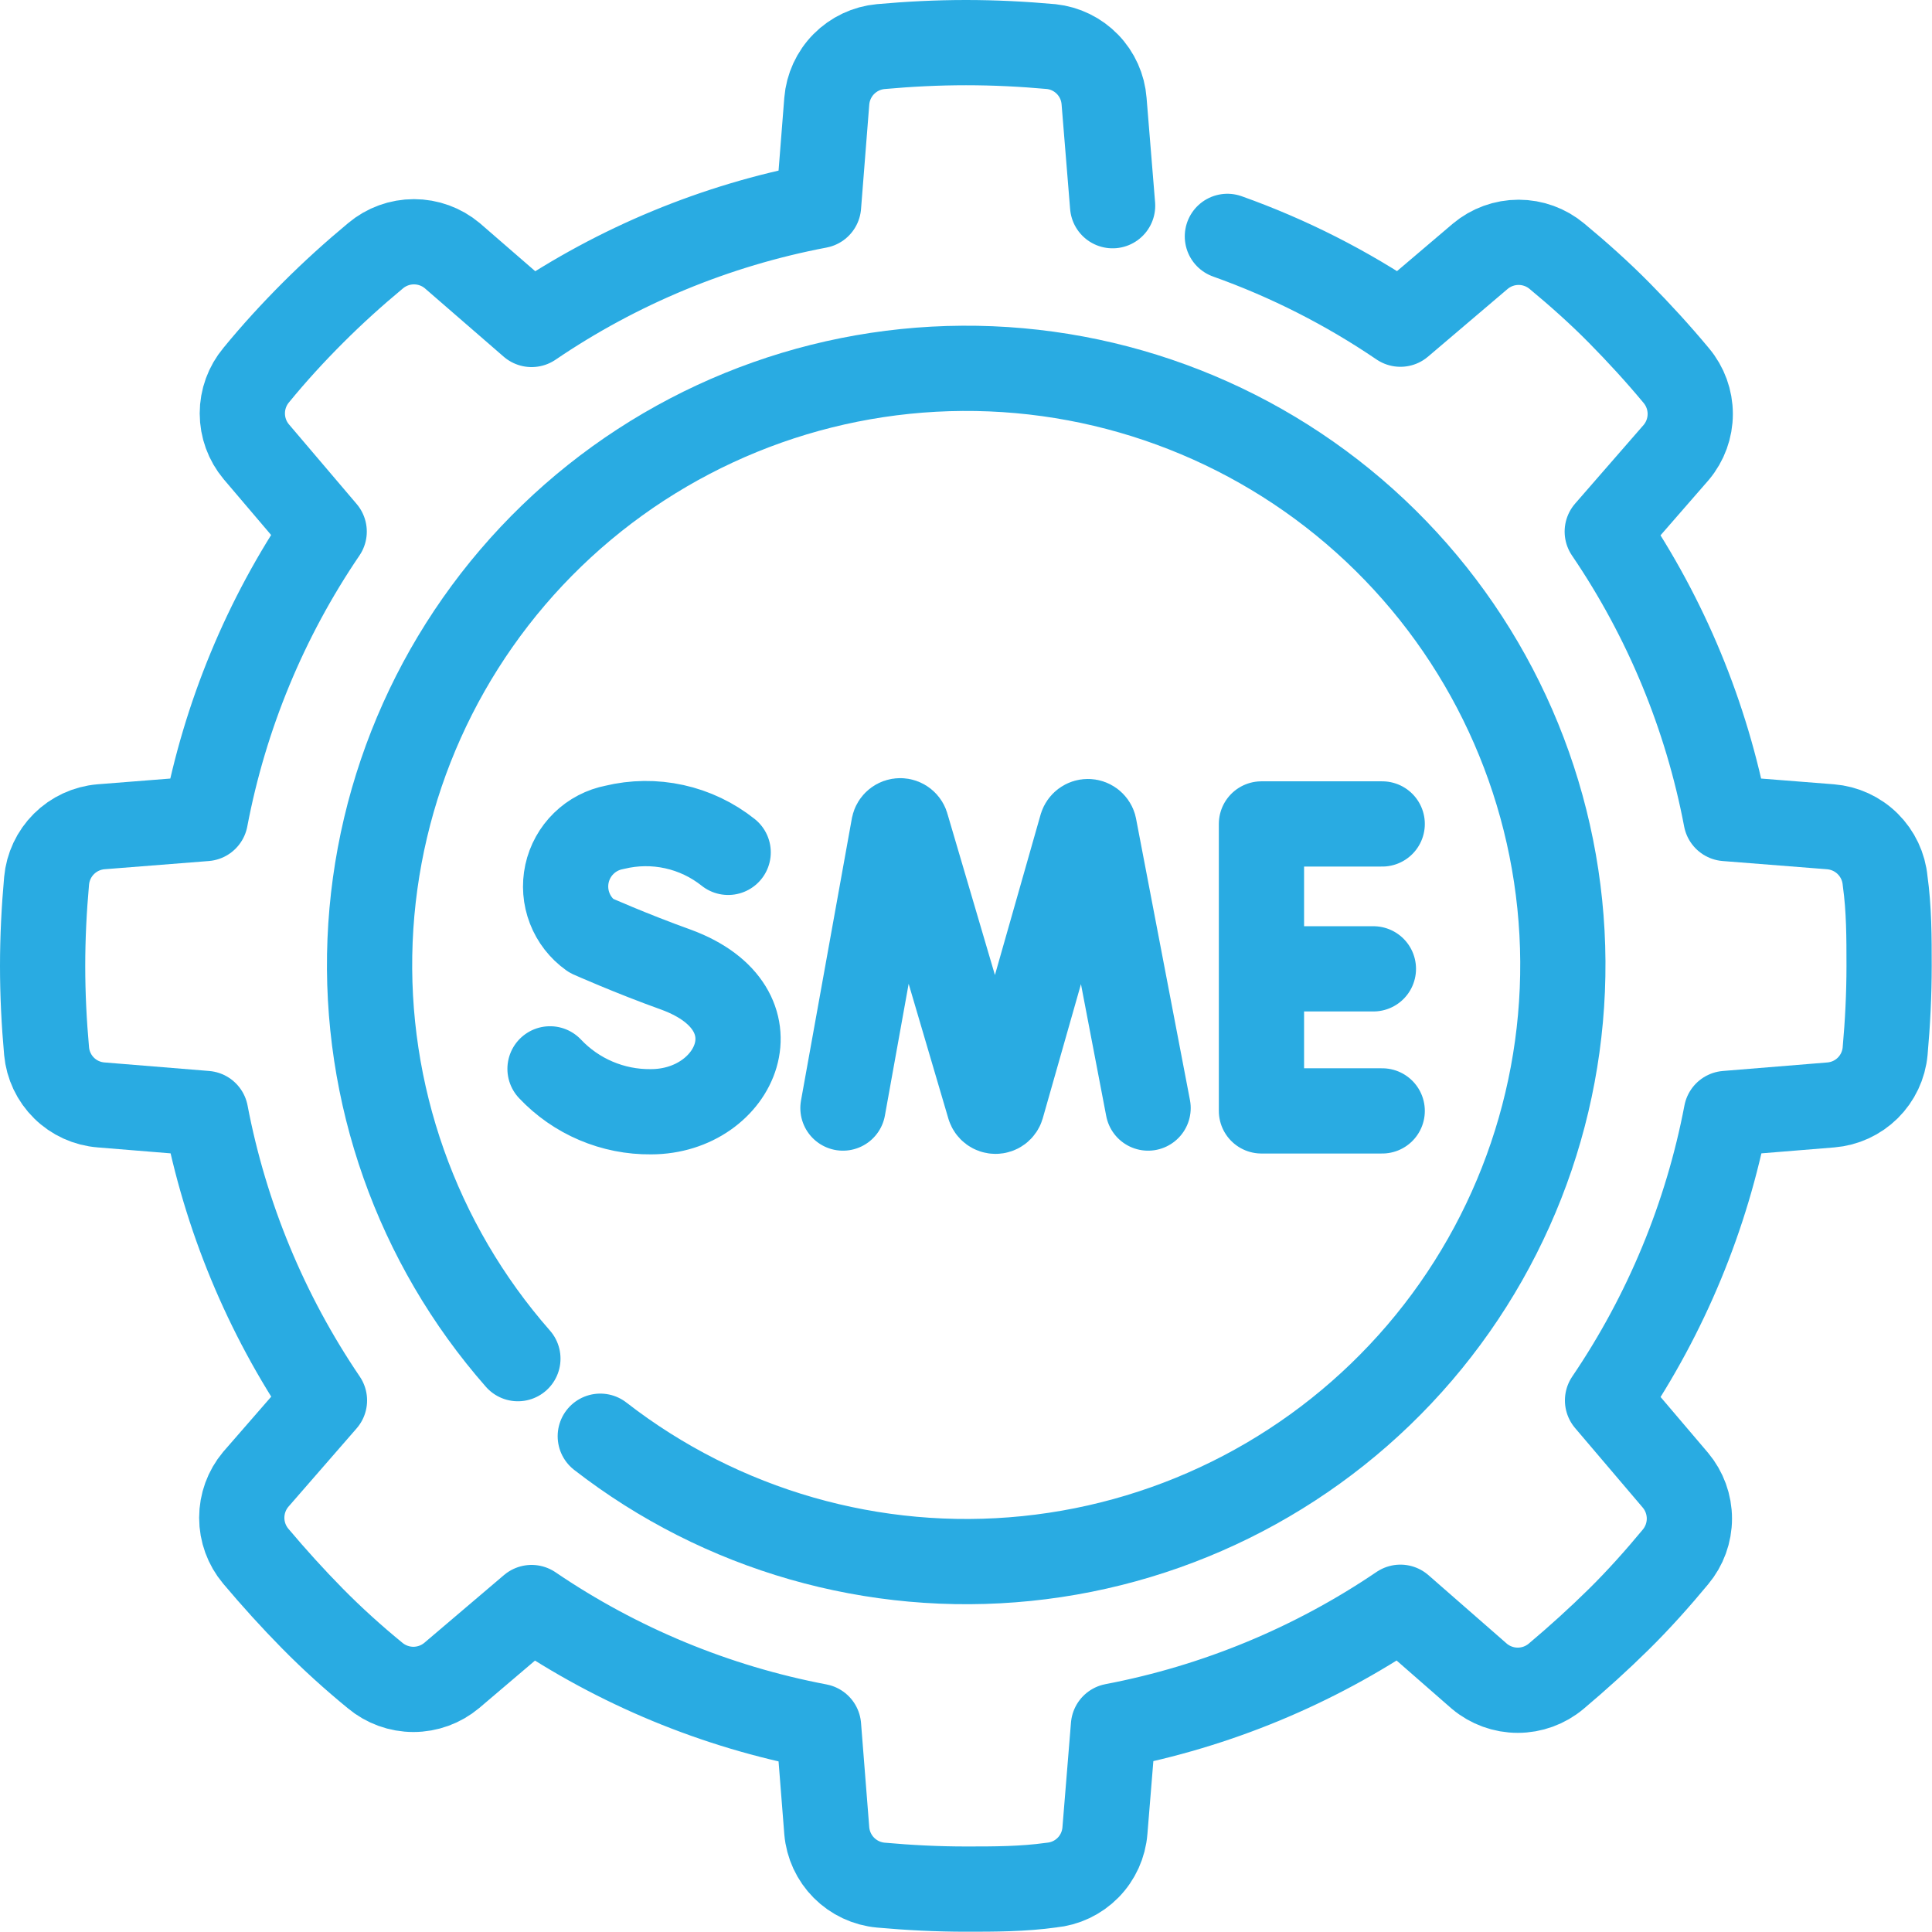
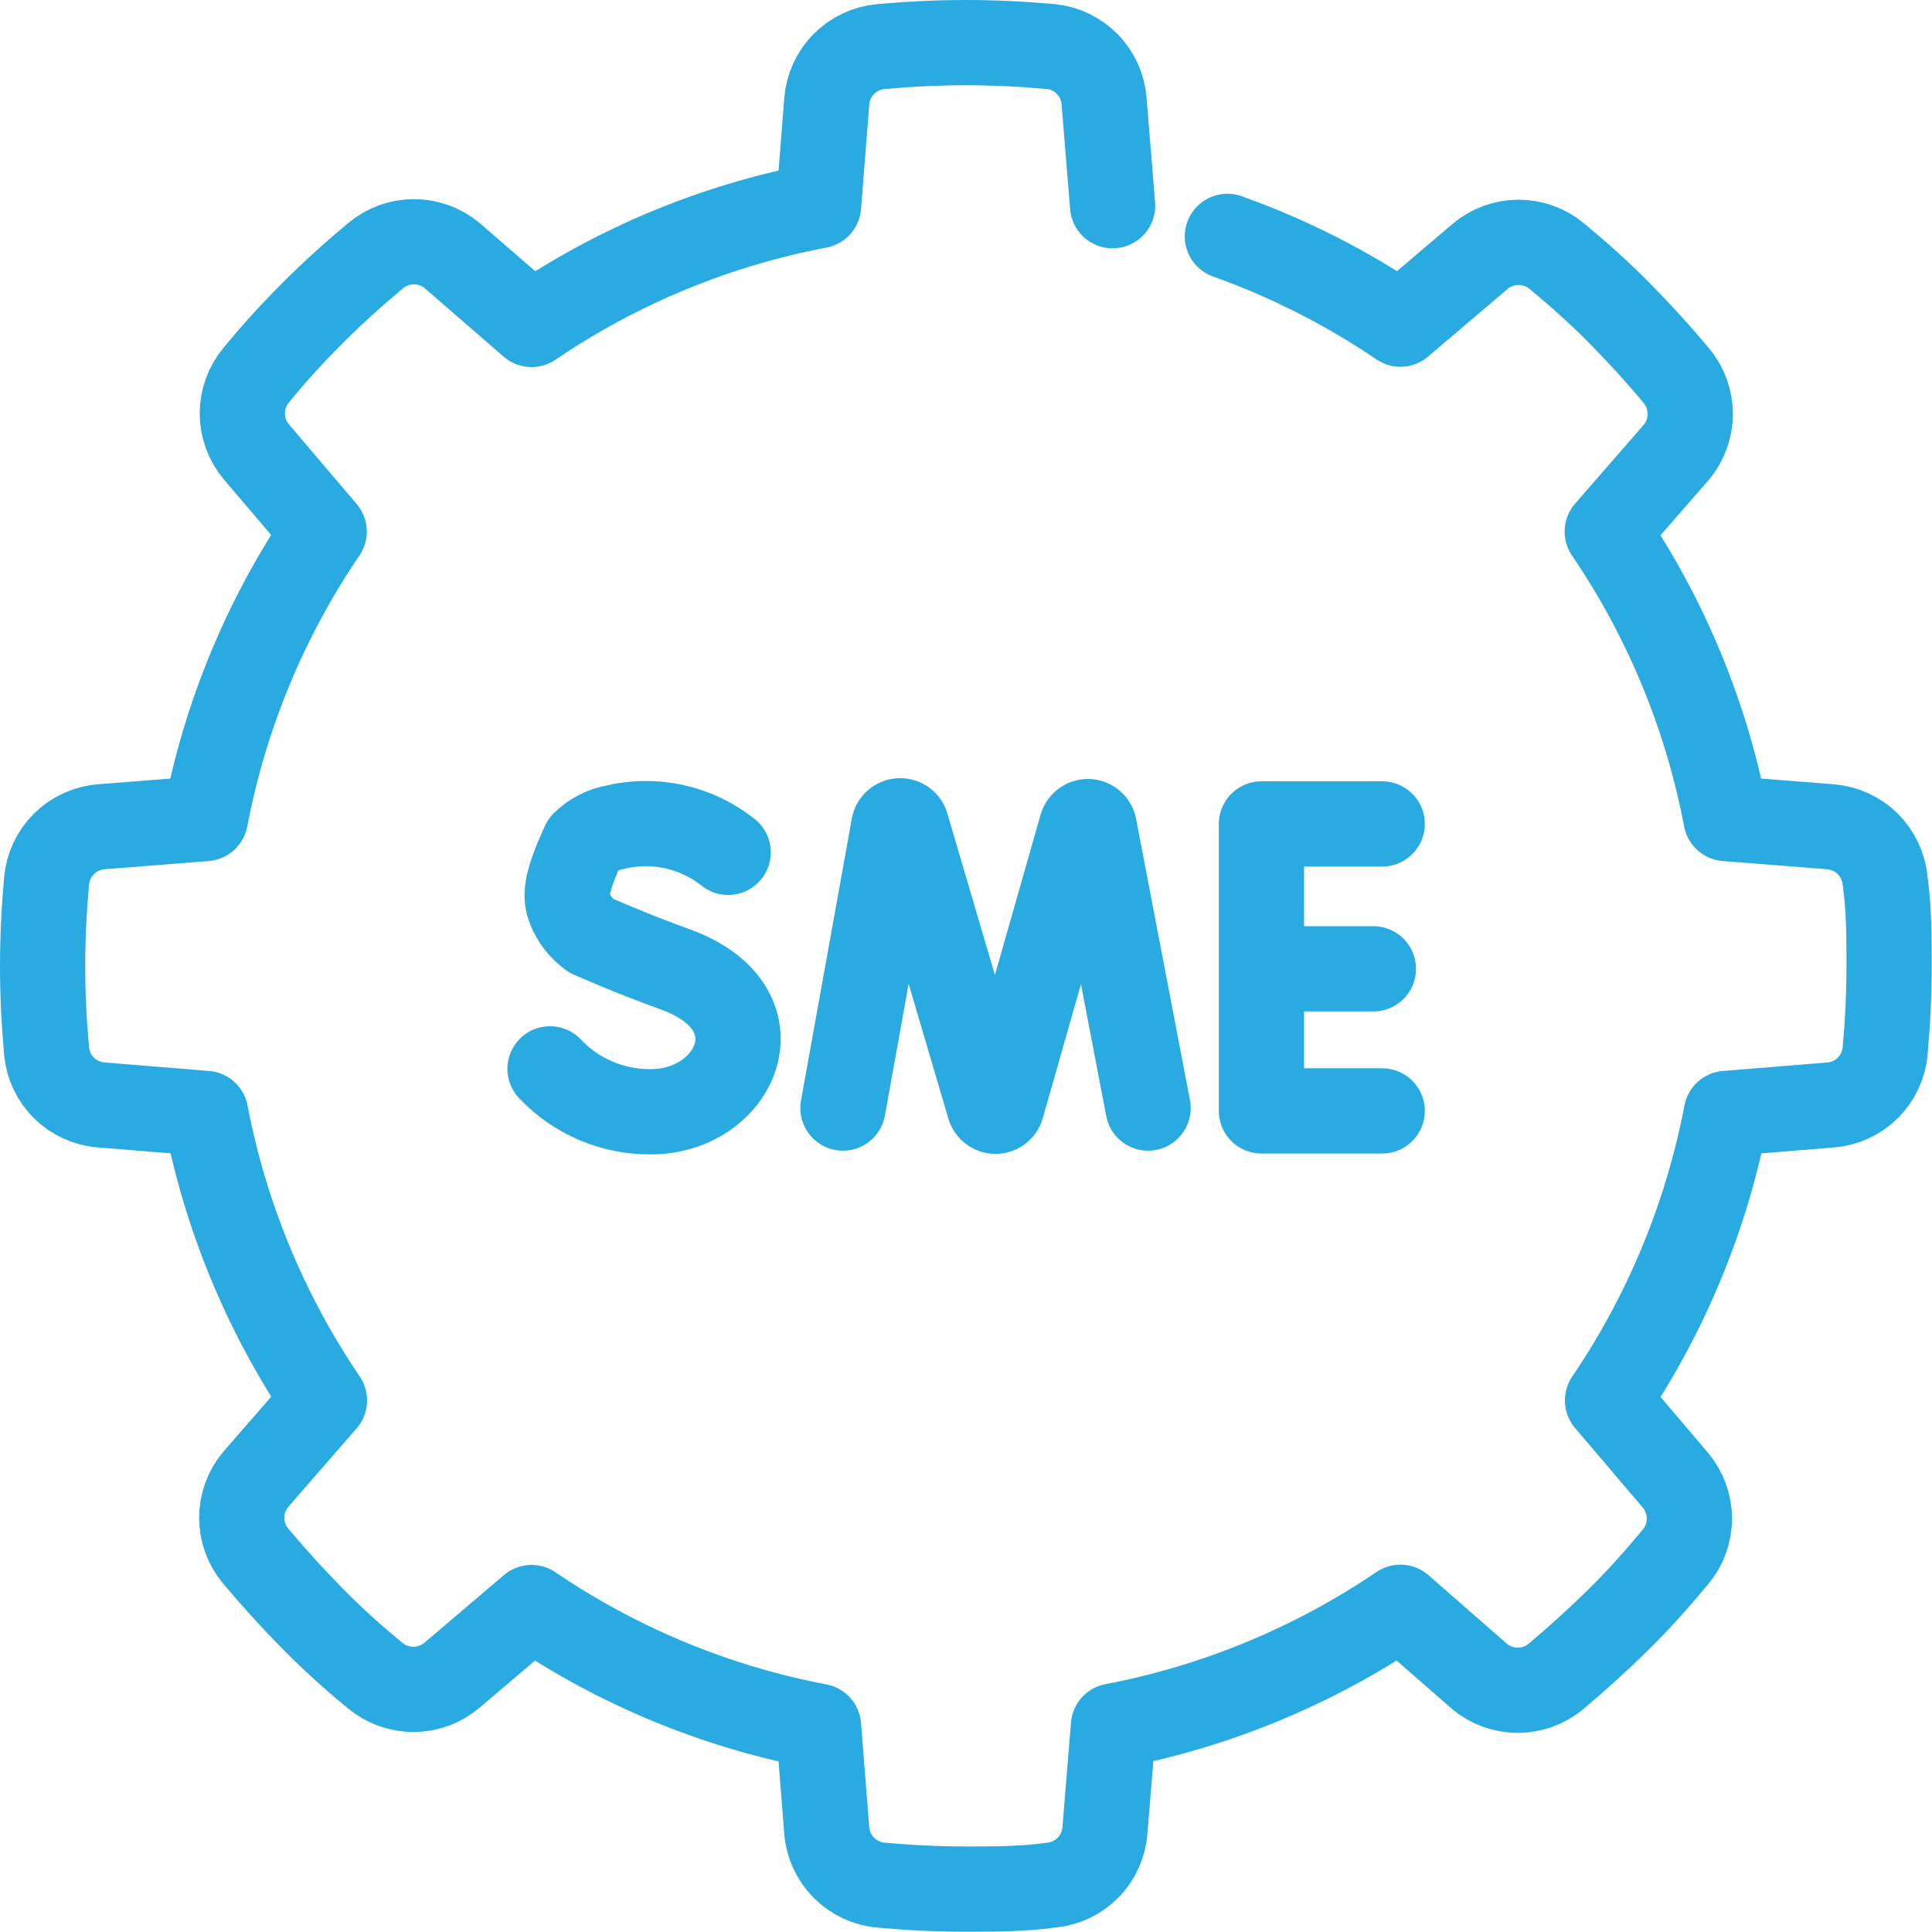
<svg xmlns="http://www.w3.org/2000/svg" width="68" height="68" viewBox="0 0 68 68" fill="none">
  <g clip-path="url(#clip0_397_153)">
    <path d="M39.16 7.24L38.86 3.56C38.823 3.073 38.617 2.614 38.277 2.264C37.937 1.913 37.486 1.692 37 1.64C36 1.55 35 1.5 34 1.5C33 1.5 32 1.55 31 1.64C30.508 1.685 30.048 1.903 29.7 2.254C29.353 2.605 29.14 3.068 29.1 3.56L28.81 7.24C25.193 7.927 21.755 9.35 18.71 11.42L15.92 9C15.542 8.683 15.064 8.509 14.57 8.509C14.076 8.509 13.598 8.683 13.22 9C12.45 9.64 11.72 10.3 11.02 11C10.32 11.7 9.65 12.43 9.02 13.2C8.703 13.578 8.529 14.056 8.529 14.55C8.529 15.044 8.703 15.522 9.02 15.9L11.41 18.71C9.34 21.755 7.917 25.193 7.23 28.81L3.55 29.1C3.059 29.142 2.599 29.356 2.25 29.703C1.901 30.051 1.685 30.51 1.64 31C1.55 32 1.5 33 1.5 34C1.5 35 1.55 36 1.64 37C1.686 37.491 1.903 37.95 2.255 38.296C2.606 38.642 3.068 38.852 3.56 38.89L7.24 39.19C7.93 42.806 9.353 46.243 11.42 49.29L9 52.07C8.683 52.448 8.509 52.926 8.509 53.42C8.509 53.914 8.683 54.392 9 54.77C9.64 55.53 10.31 56.27 11 56.97C11.69 57.67 12.43 58.34 13.2 58.97C13.578 59.287 14.056 59.461 14.55 59.461C15.044 59.461 15.522 59.287 15.9 58.97L18.71 56.58C21.755 58.65 25.193 60.073 28.81 60.76L29.1 64.44C29.142 64.931 29.356 65.391 29.703 65.74C30.051 66.089 30.51 66.305 31 66.35C32 66.44 33 66.49 34 66.49C35 66.49 36 66.49 37 66.35C37.491 66.304 37.95 66.087 38.296 65.735C38.642 65.384 38.852 64.921 38.89 64.43L39.19 60.75C42.806 60.06 46.243 58.637 49.29 56.57L52.07 59C52.448 59.317 52.926 59.491 53.42 59.491C53.914 59.491 54.392 59.317 54.77 59C55.53 58.36 56.27 57.69 56.97 57C57.67 56.31 58.34 55.56 58.97 54.8C59.287 54.422 59.461 53.944 59.461 53.45C59.461 52.956 59.287 52.478 58.97 52.1L56.58 49.29C58.647 46.243 60.07 42.806 60.76 39.19L64.44 38.89C64.93 38.85 65.39 38.638 65.739 38.293C66.088 37.947 66.305 37.489 66.35 37C66.44 36 66.49 35 66.49 34C66.49 33 66.49 32 66.35 31C66.305 30.508 66.087 30.048 65.736 29.7C65.385 29.353 64.922 29.14 64.43 29.1L60.75 28.81C60.063 25.193 58.64 21.755 56.57 18.71L59 15.92C59.317 15.542 59.491 15.064 59.491 14.57C59.491 14.076 59.317 13.598 59 13.22C58.36 12.45 57.69 11.72 57 11.02C56.31 10.32 55.56 9.65 54.8 9.02C54.422 8.703 53.944 8.529 53.45 8.529C52.956 8.529 52.478 8.703 52.1 9.02L49.29 11.41C47.4 10.125 45.353 9.087 43.2 8.32" stroke="#29ABE2" stroke-width="3" stroke-linecap="round" stroke-linejoin="round" />
-     <path d="M18.228 47.82C14.667 43.765 12.804 38.494 13.025 33.102C13.247 27.709 15.536 22.609 19.418 18.859C23.299 15.11 28.476 12.998 33.873 12.964C39.269 12.929 44.472 14.973 48.402 18.672C52.332 22.372 54.686 27.442 54.977 32.831C55.268 38.22 53.473 43.514 49.965 47.615C46.456 51.716 41.503 54.309 36.134 54.855C30.765 55.402 25.391 53.86 21.128 50.55" stroke="#29ABE2" stroke-width="3" stroke-linecap="round" stroke-linejoin="round" />
-     <path d="M29.669 39L31.459 29.07C31.47 29.018 31.499 28.972 31.54 28.939C31.581 28.906 31.632 28.888 31.684 28.888C31.737 28.888 31.788 28.906 31.829 28.939C31.87 28.972 31.898 29.018 31.909 29.07L34.819 38.95C34.834 38.997 34.863 39.038 34.903 39.068C34.942 39.097 34.99 39.113 35.039 39.113C35.089 39.113 35.137 39.097 35.176 39.068C35.216 39.038 35.245 38.997 35.259 38.95L38.069 29.08C38.084 29.033 38.113 28.992 38.153 28.962C38.192 28.933 38.24 28.917 38.289 28.917C38.339 28.917 38.387 28.933 38.426 28.962C38.466 28.992 38.495 29.033 38.509 29.08L40.409 39M48.649 29H44.399V39.1H48.649M48.339 34.1H44.399M25.629 30C25.074 29.558 24.425 29.248 23.732 29.096C23.038 28.943 22.319 28.952 21.629 29.12C21.221 29.198 20.845 29.394 20.548 29.684C20.25 29.974 20.045 30.345 19.956 30.751C19.868 31.157 19.901 31.58 20.051 31.967C20.201 32.355 20.461 32.689 20.799 32.93C20.799 32.93 22.209 33.56 23.799 34.13C27.549 35.51 25.929 39.13 22.909 39.13C22.245 39.137 21.587 39.006 20.976 38.746C20.365 38.487 19.815 38.103 19.359 37.62" stroke="#29ABE2" stroke-width="3" stroke-linecap="round" stroke-linejoin="round" />
+     <path d="M29.669 39L31.459 29.07C31.47 29.018 31.499 28.972 31.54 28.939C31.581 28.906 31.632 28.888 31.684 28.888C31.737 28.888 31.788 28.906 31.829 28.939C31.87 28.972 31.898 29.018 31.909 29.07L34.819 38.95C34.834 38.997 34.863 39.038 34.903 39.068C34.942 39.097 34.99 39.113 35.039 39.113C35.089 39.113 35.137 39.097 35.176 39.068C35.216 39.038 35.245 38.997 35.259 38.95L38.069 29.08C38.084 29.033 38.113 28.992 38.153 28.962C38.192 28.933 38.24 28.917 38.289 28.917C38.339 28.917 38.387 28.933 38.426 28.962C38.466 28.992 38.495 29.033 38.509 29.08L40.409 39M48.649 29H44.399V39.1H48.649M48.339 34.1H44.399M25.629 30C25.074 29.558 24.425 29.248 23.732 29.096C23.038 28.943 22.319 28.952 21.629 29.12C21.221 29.198 20.845 29.394 20.548 29.684C19.868 31.157 19.901 31.58 20.051 31.967C20.201 32.355 20.461 32.689 20.799 32.93C20.799 32.93 22.209 33.56 23.799 34.13C27.549 35.51 25.929 39.13 22.909 39.13C22.245 39.137 21.587 39.006 20.976 38.746C20.365 38.487 19.815 38.103 19.359 37.62" stroke="#29ABE2" stroke-width="3" stroke-linecap="round" stroke-linejoin="round" />
  </g>
  <defs>
    <clipPath id="clip0_397_153">
      <rect width="67.99" height="67.99" fill="white" />
    </clipPath>
  </defs>
</svg>